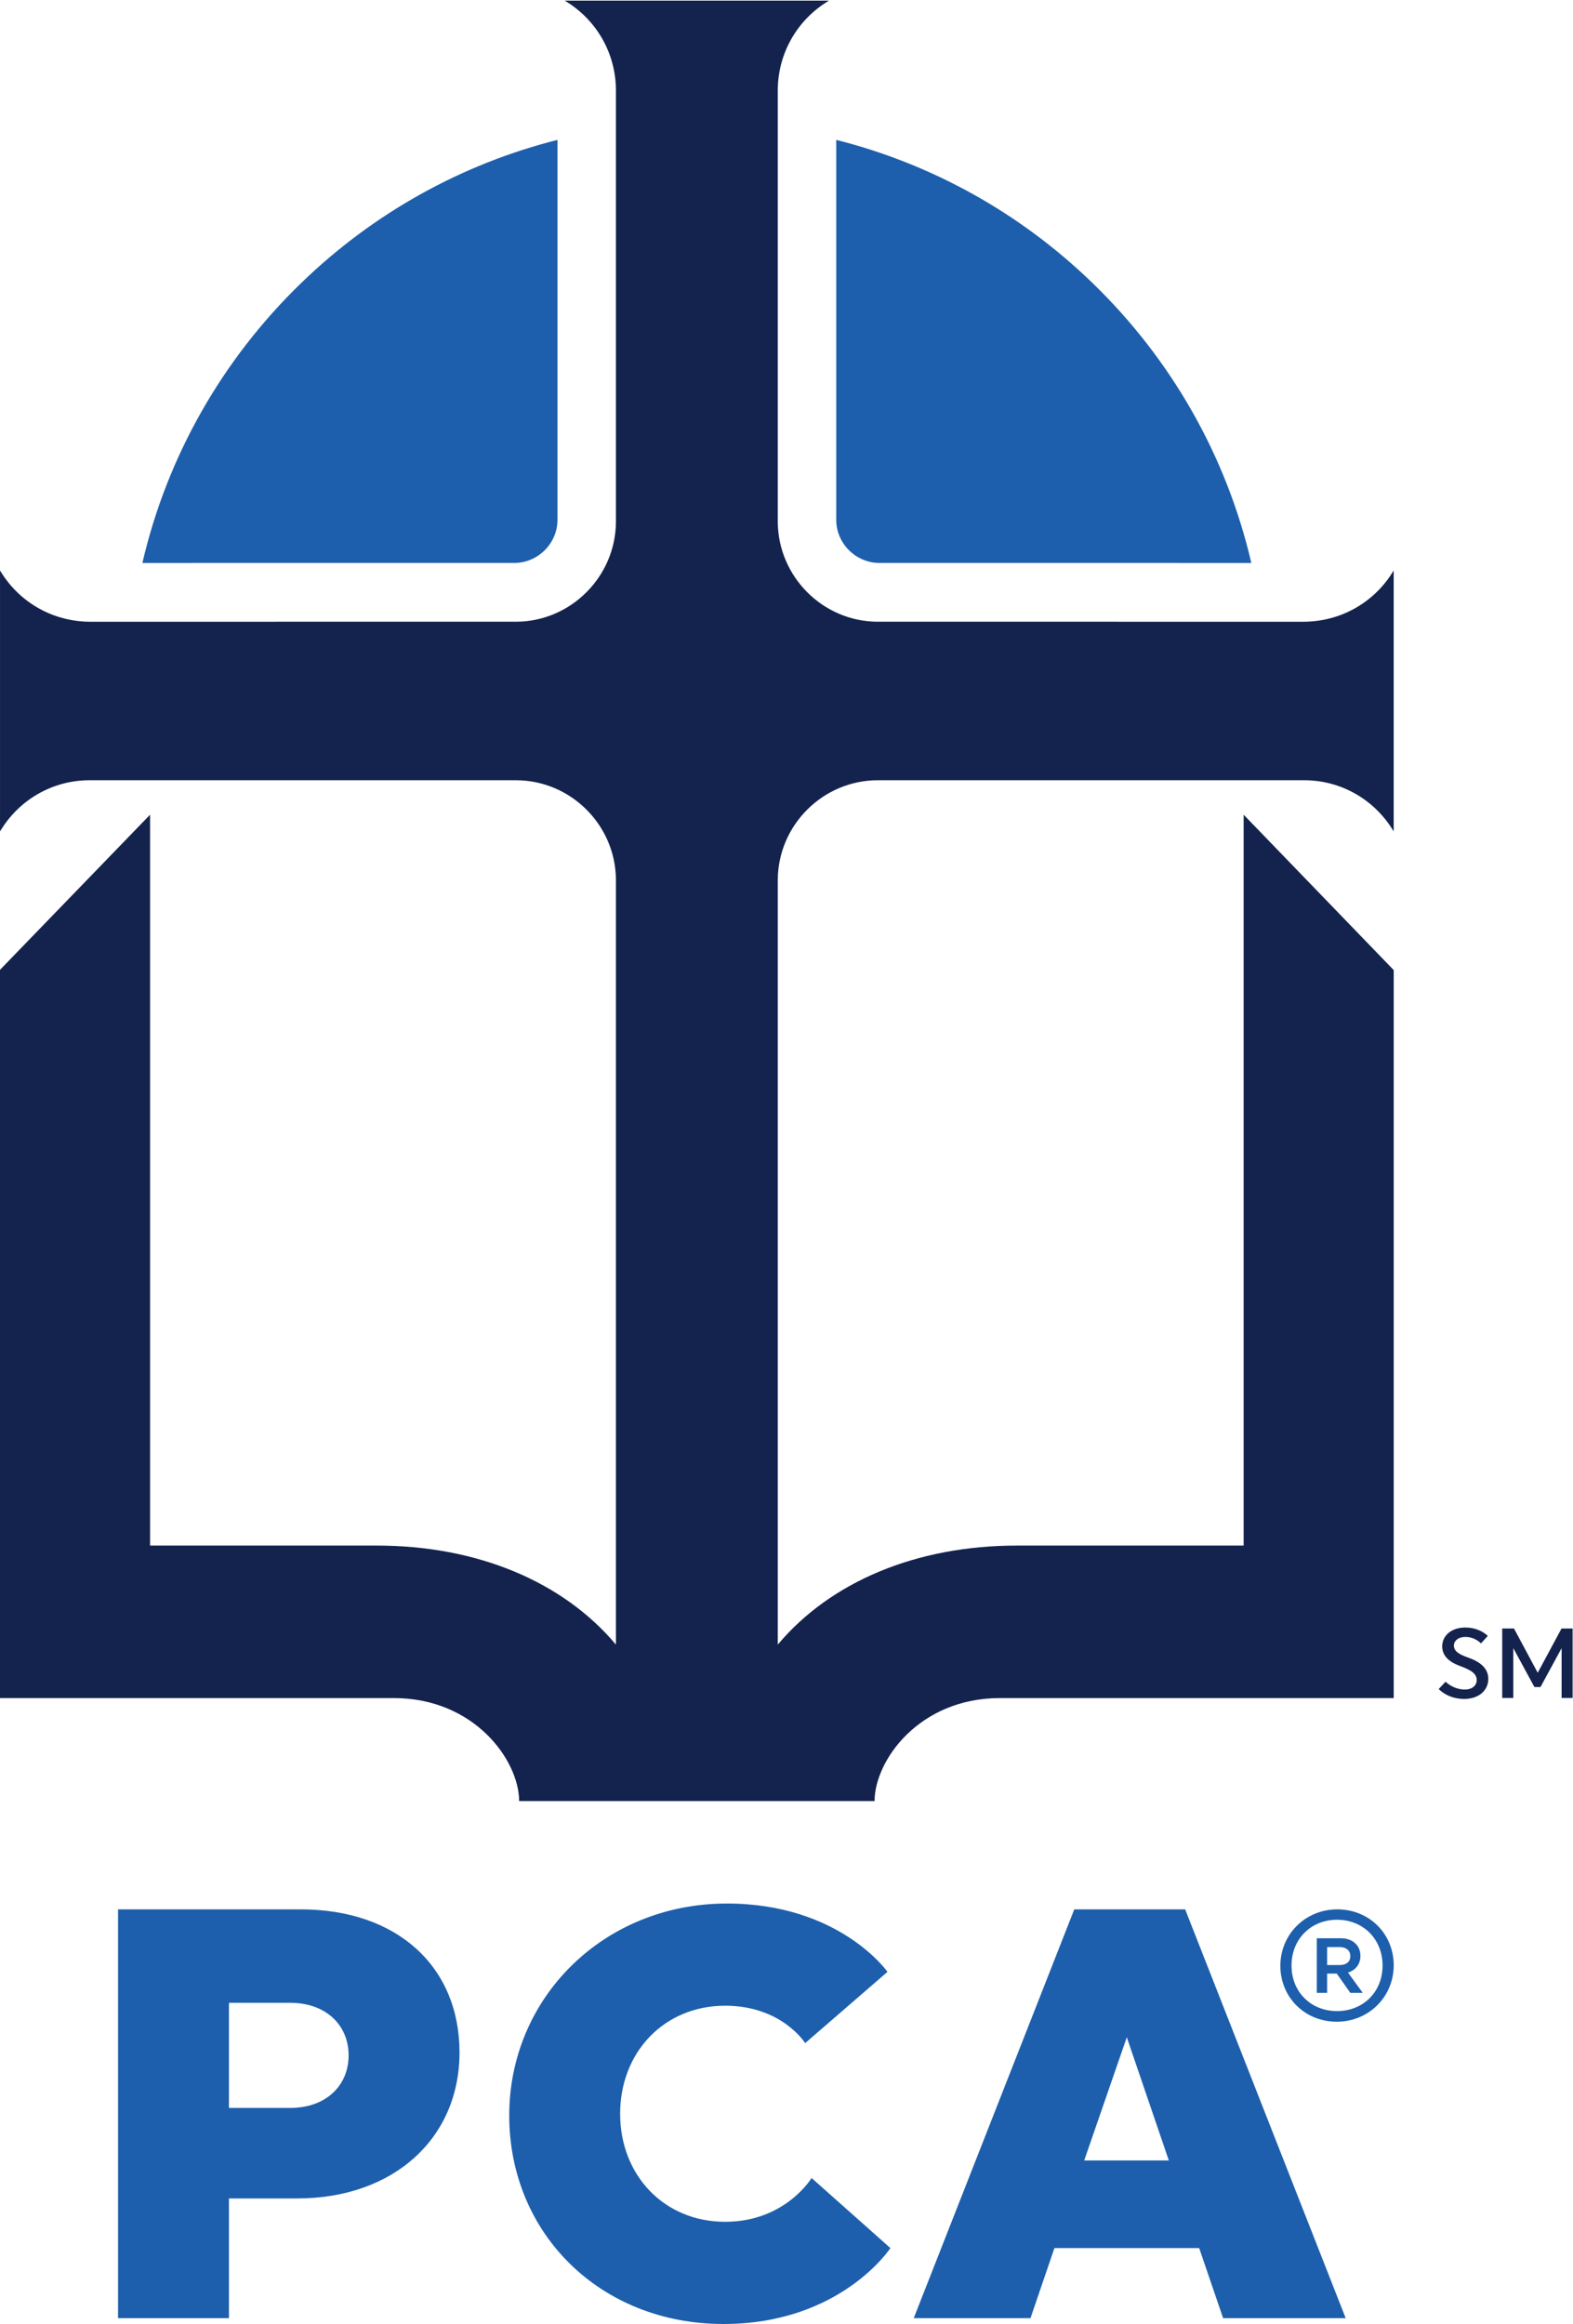
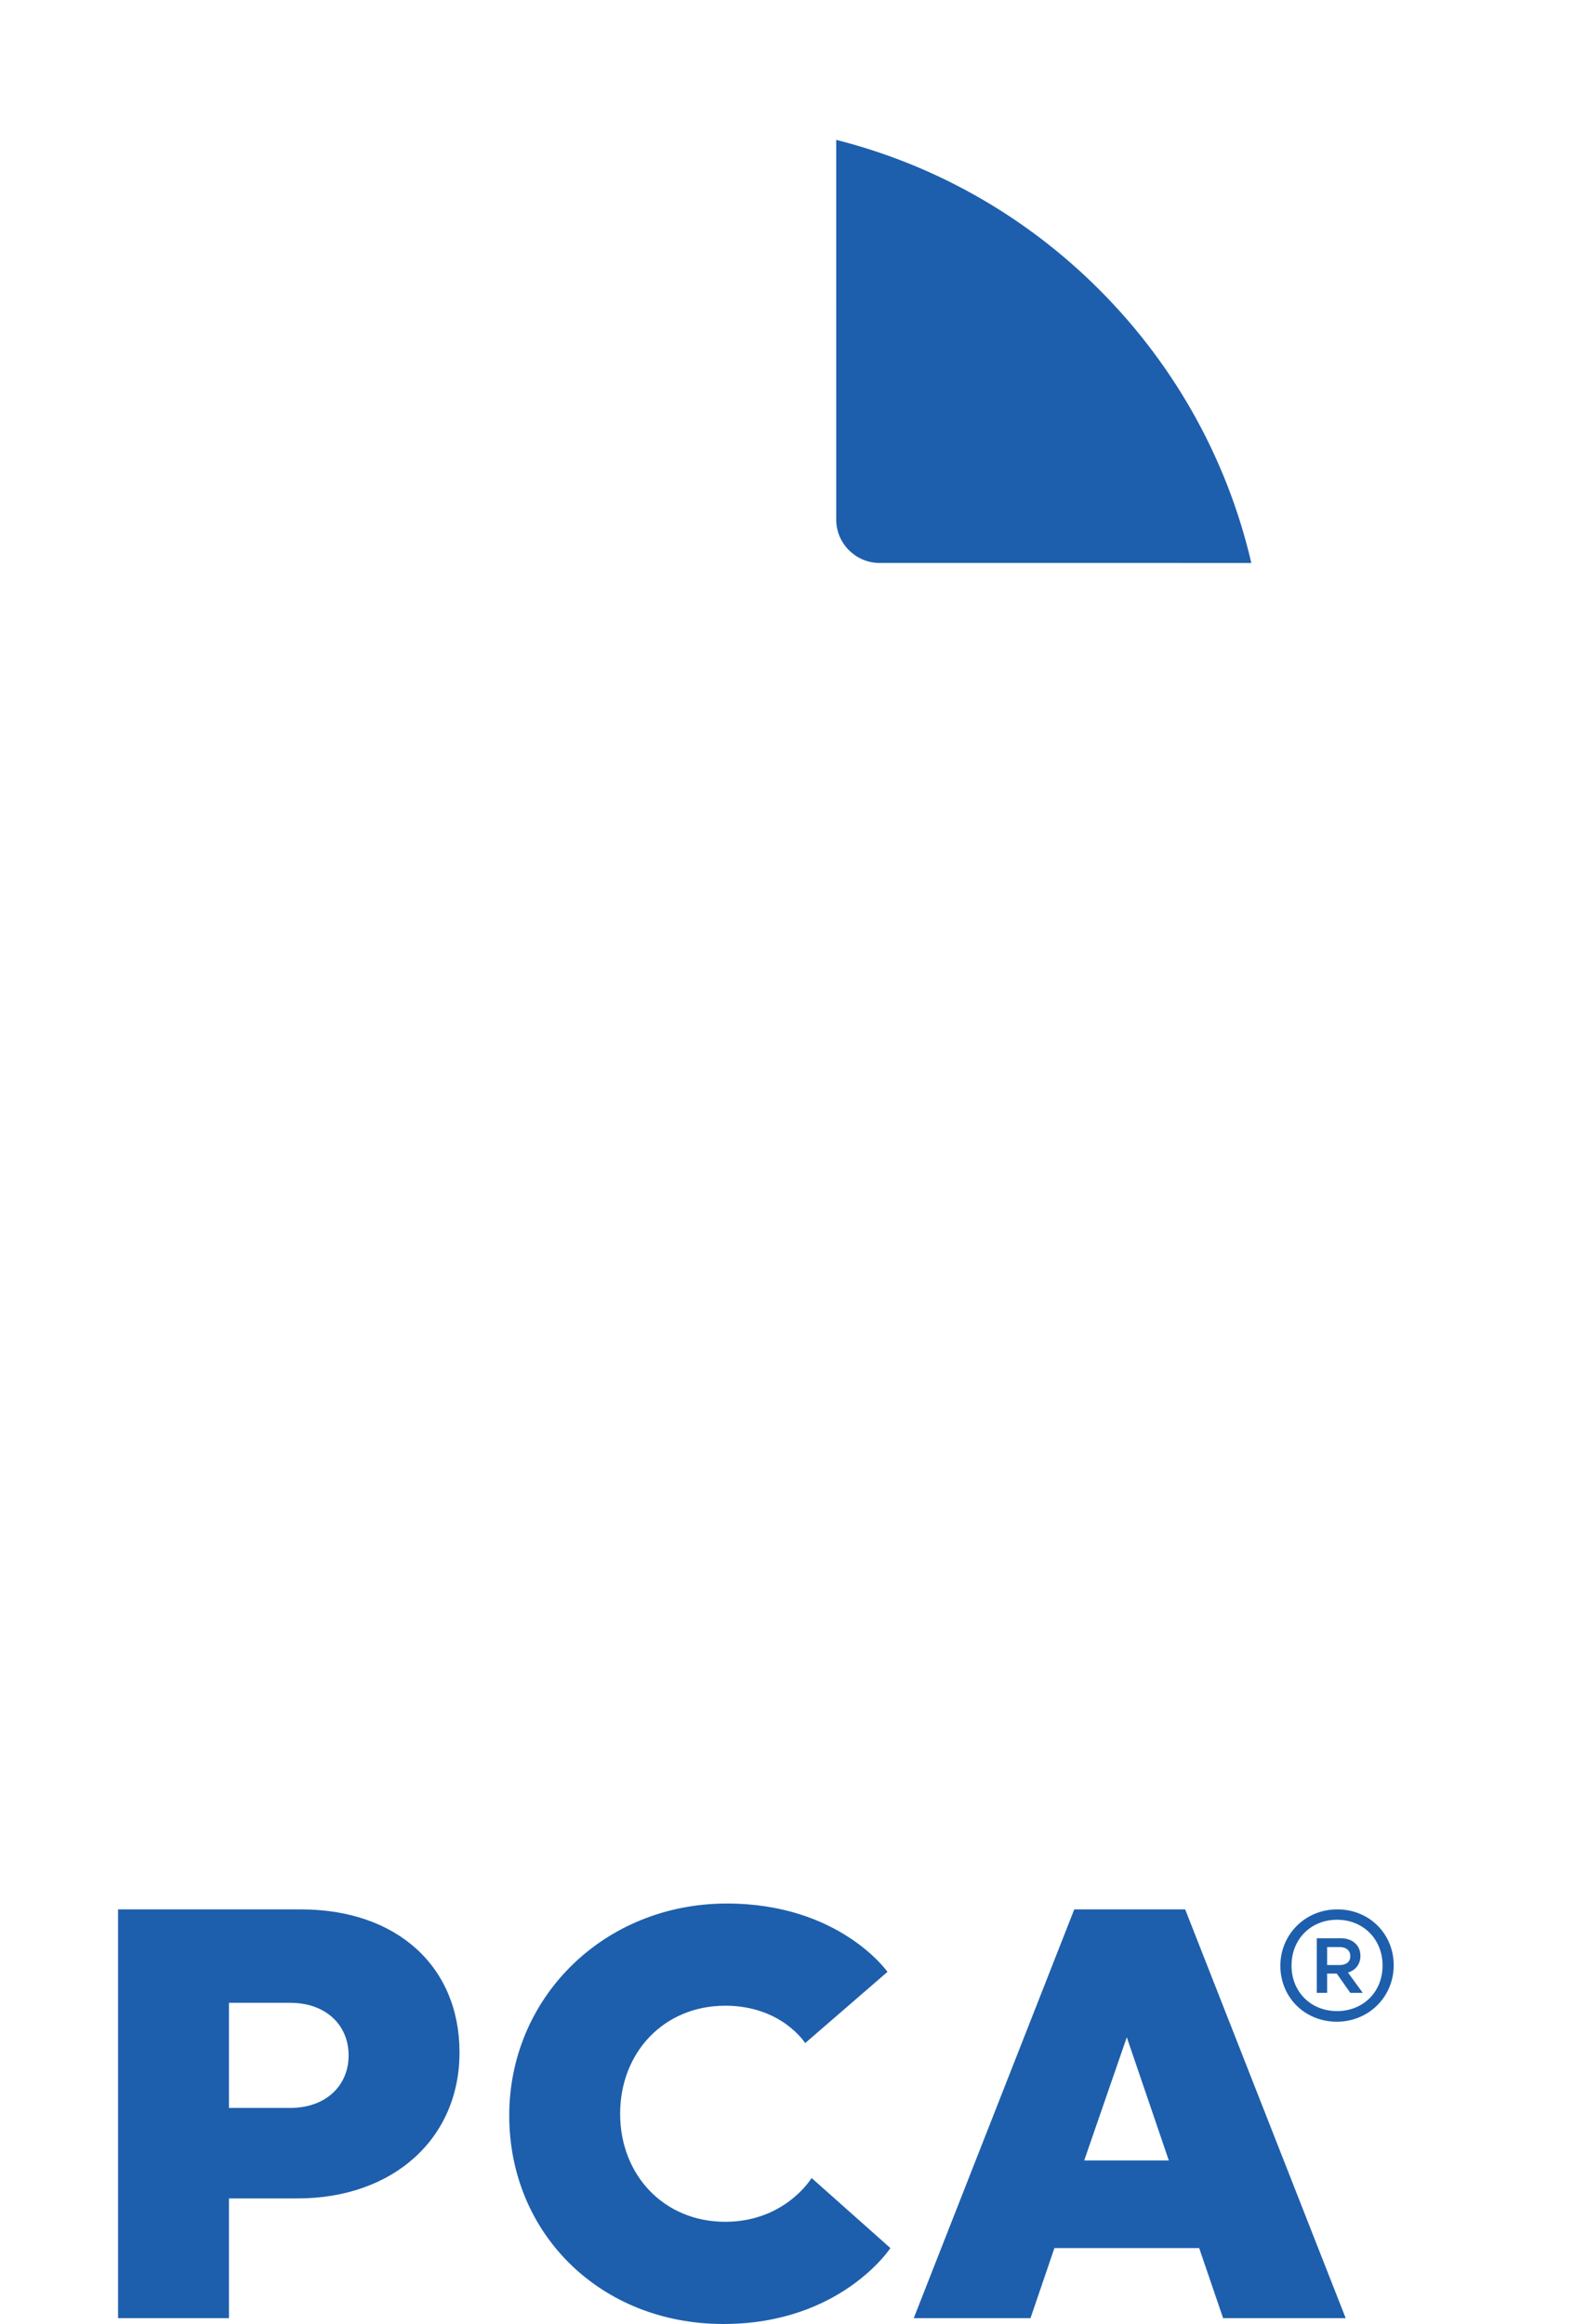
<svg xmlns="http://www.w3.org/2000/svg" viewBox="0 0 162.333 239.733" height="239.733" width="162.333" xml:space="preserve" id="svg2" version="1.1">
  <defs id="defs6" />
  <g transform="matrix(1.333,0,0,-1.333,0,239.733)" id="g10">
    <g transform="scale(0.1)" id="g12">
-       <path id="path14" style="fill:#1d5fac;fill-opacity:1;fill-rule:nonzero;stroke:none" d="m 431.582,1395.8 c -0.16,-17.9 -15.019,-32.8 -33.133,-33 l -0.445,0.01 -287.774,-0.03 c 19.129,82.26 61.59,157.5 123.641,217.32 55.992,53.99 123.988,91.47 197.719,110.1 l -0.008,-294.4" />
-       <path id="path16" style="fill:#1d5fac;fill-opacity:1;fill-rule:nonzero;stroke:none" d="m 647.418,1395.8 c 0.16,-17.9 15.02,-32.8 33.133,-33 l 288.219,-0.02 c -19.129,82.26 -61.59,157.5 -123.641,217.32 -55.992,53.99 -123.988,91.47 -197.723,110.1 l 0.012,-294.4" />
-       <path id="path18" style="fill:#14234e;fill-opacity:1;fill-rule:nonzero;stroke:none" d="m 1077.57,1157.32 1.41,-2.23 v 201.85 l -1.45,-2.28 c -14.85,-23.21 -40.22,-37.18 -68.01,-37.35 l -330.754,0.02 c -41.868,0.46 -76.239,34.9 -76.618,76.99 l -0.003,334.49 c 0.16,27.57 14.117,52.88 37.332,67.71 l 2.257,1.44 H 437.262 l 2.258,-1.44 c 23.214,-14.83 37.175,-40.14 37.332,-67.71 v -334.49 c -0.379,-42.09 -34.75,-76.53 -76.618,-76.99 l -330.75,-0.02 c -27.797,0.17 -53.168,14.14 -68.016,37.35 l -1.457,2.28 v -201.85 l 1.426,2.23 c 14.699,23 39.633,36.95 66.719,37.32 l 331.254,0.01 c 42.309,-0.03 77.043,-34.46 77.442,-76.76 V 525.75 C 436.004,574.352 369.684,602.391 291.68,602.391 H 116.188 V 1167.98 L 0,1047.93 V 484.371 h 304.871 c 62.387,0 96.906,-48.09 97.055,-79.691 H 677.07 c 0.149,31.601 34.668,79.691 97.059,79.691 H 1079 V 1047.73 L 962.813,1167.98 V 602.391 H 787.324 c -78.008,0 -144.328,-28.039 -185.179,-76.641 l 0.003,592.14 c 0.403,42.3 35.129,76.73 77.442,76.76 l 331.25,-0.01 c 27.09,-0.37 52.02,-14.32 66.73,-37.32" />
+       <path id="path16" style="fill:#1d5fac;fill-opacity:1;fill-rule:nonzero;stroke:none" d="m 647.418,1395.8 c 0.16,-17.9 15.02,-32.8 33.133,-33 l 288.219,-0.02 c -19.129,82.26 -61.59,157.5 -123.641,217.32 -55.992,53.99 -123.988,91.47 -197.723,110.1 " />
      <path id="path20" style="fill:#1d5fac;fill-opacity:1;fill-rule:nonzero;stroke:none" d="m 904.898,126.539 h -65.527 l 32.988,95.352 z m 12.653,194.32 H 831.688 L 707.41,4.52 h 90.383 L 816.32,58.75 H 928.395 L 946.922,4.52 h 94.898 z M 628.328,112.98 c 0,0 -20.332,-33.89 -66.883,-33.89 -47.449,0 -81.343,36.148 -81.343,83.601 0,47.45 33.894,83.61 81.343,83.61 43.84,0 61.914,-28.93 61.914,-28.93 l 63.719,55.141 c 0,0 -37.055,52.867 -124.277,52.867 -95.352,0 -168.559,-72.758 -168.559,-164.039 C 394.242,70.051 464.738,0 560.09,0 650.926,0 689.336,58.75 689.336,58.75 Z M 177.246,248.551 h 47.449 c 27.571,0 45.196,-17.172 45.196,-40.672 0,-23.5 -17.625,-40.668 -45.196,-40.668 H 177.246 Z M 91.387,4.52 H 177.246 V 97.172 h 52.879 c 74.563,0 125.625,46.539 125.625,112.969 0,66.429 -48.352,110.718 -122.914,110.718 H 91.387 V 4.52" />
      <path id="path22" style="fill:#1d5fac;fill-opacity:1;fill-rule:nonzero;stroke:none" d="m 1035.32,320.859 c -24.76,0 -44.078,-19.328 -44.078,-43.687 0,-24.352 18.918,-43.25 43.678,-43.25 24.76,0 44.08,19.308 44.08,43.66 0,24.359 -18.91,43.277 -43.68,43.277 m -0.2,-78.718 c -20.13,0 -35.237,14.718 -35.237,35.238 0,20.531 15.107,35.453 35.237,35.453 20.13,0 35.25,-14.922 35.25,-35.453 0,-20.52 -15.12,-35.238 -35.25,-35.238 m 3.03,56.371 h -18.72 V 256.25 h 8.03 v 14.91 h 7.46 l 10.48,-14.91 h 9.64 l -11.45,15.711 c 5.82,1.801 9.64,6.418 9.64,12.871 0,8.469 -6.42,13.68 -15.08,13.68 m -10.69,-20.731 v 13.91 h 9.68 c 5.24,0 8.26,-2.82 8.26,-7.062 0,-4.238 -3.02,-6.848 -8.26,-6.848 h -9.68" />
-       <path id="path24" style="fill:#14234e;fill-opacity:1;fill-rule:nonzero;stroke:none" d="m 1136.41,515.789 c -8.06,2.84 -10.83,5.383 -10.83,9.371 0,3.07 2.92,6.531 8.99,6.531 7.45,0 11.97,-4.992 11.97,-4.992 l 5.3,5.762 c 0,0 -6.06,6.519 -17.43,6.519 -10.83,0 -17.88,-6.371 -17.88,-14.589 0,-7.371 5.52,-12.129 13.42,-15.039 10.22,-3.704 13.3,-6.622 13.3,-11.141 0,-4.082 -3.61,-7.231 -9.07,-7.231 -9.22,0 -15.05,6.071 -15.05,6.071 l -5.29,-5.68 c 0,0 6.75,-7.672 19.73,-7.672 11.52,0 18.66,6.832 18.66,15.5 0,8.531 -6.75,13.442 -15.82,16.59 m 35.17,7.223 16.35,-30.102 h 4.69 l 16.36,30.102 v -38.543 h 8.52 v 53.742 h -8.59 l -18.43,-34.25 -18.37,34.25 h -9.12 v -53.742 h 8.59 v 38.543" />
    </g>
  </g>
</svg>